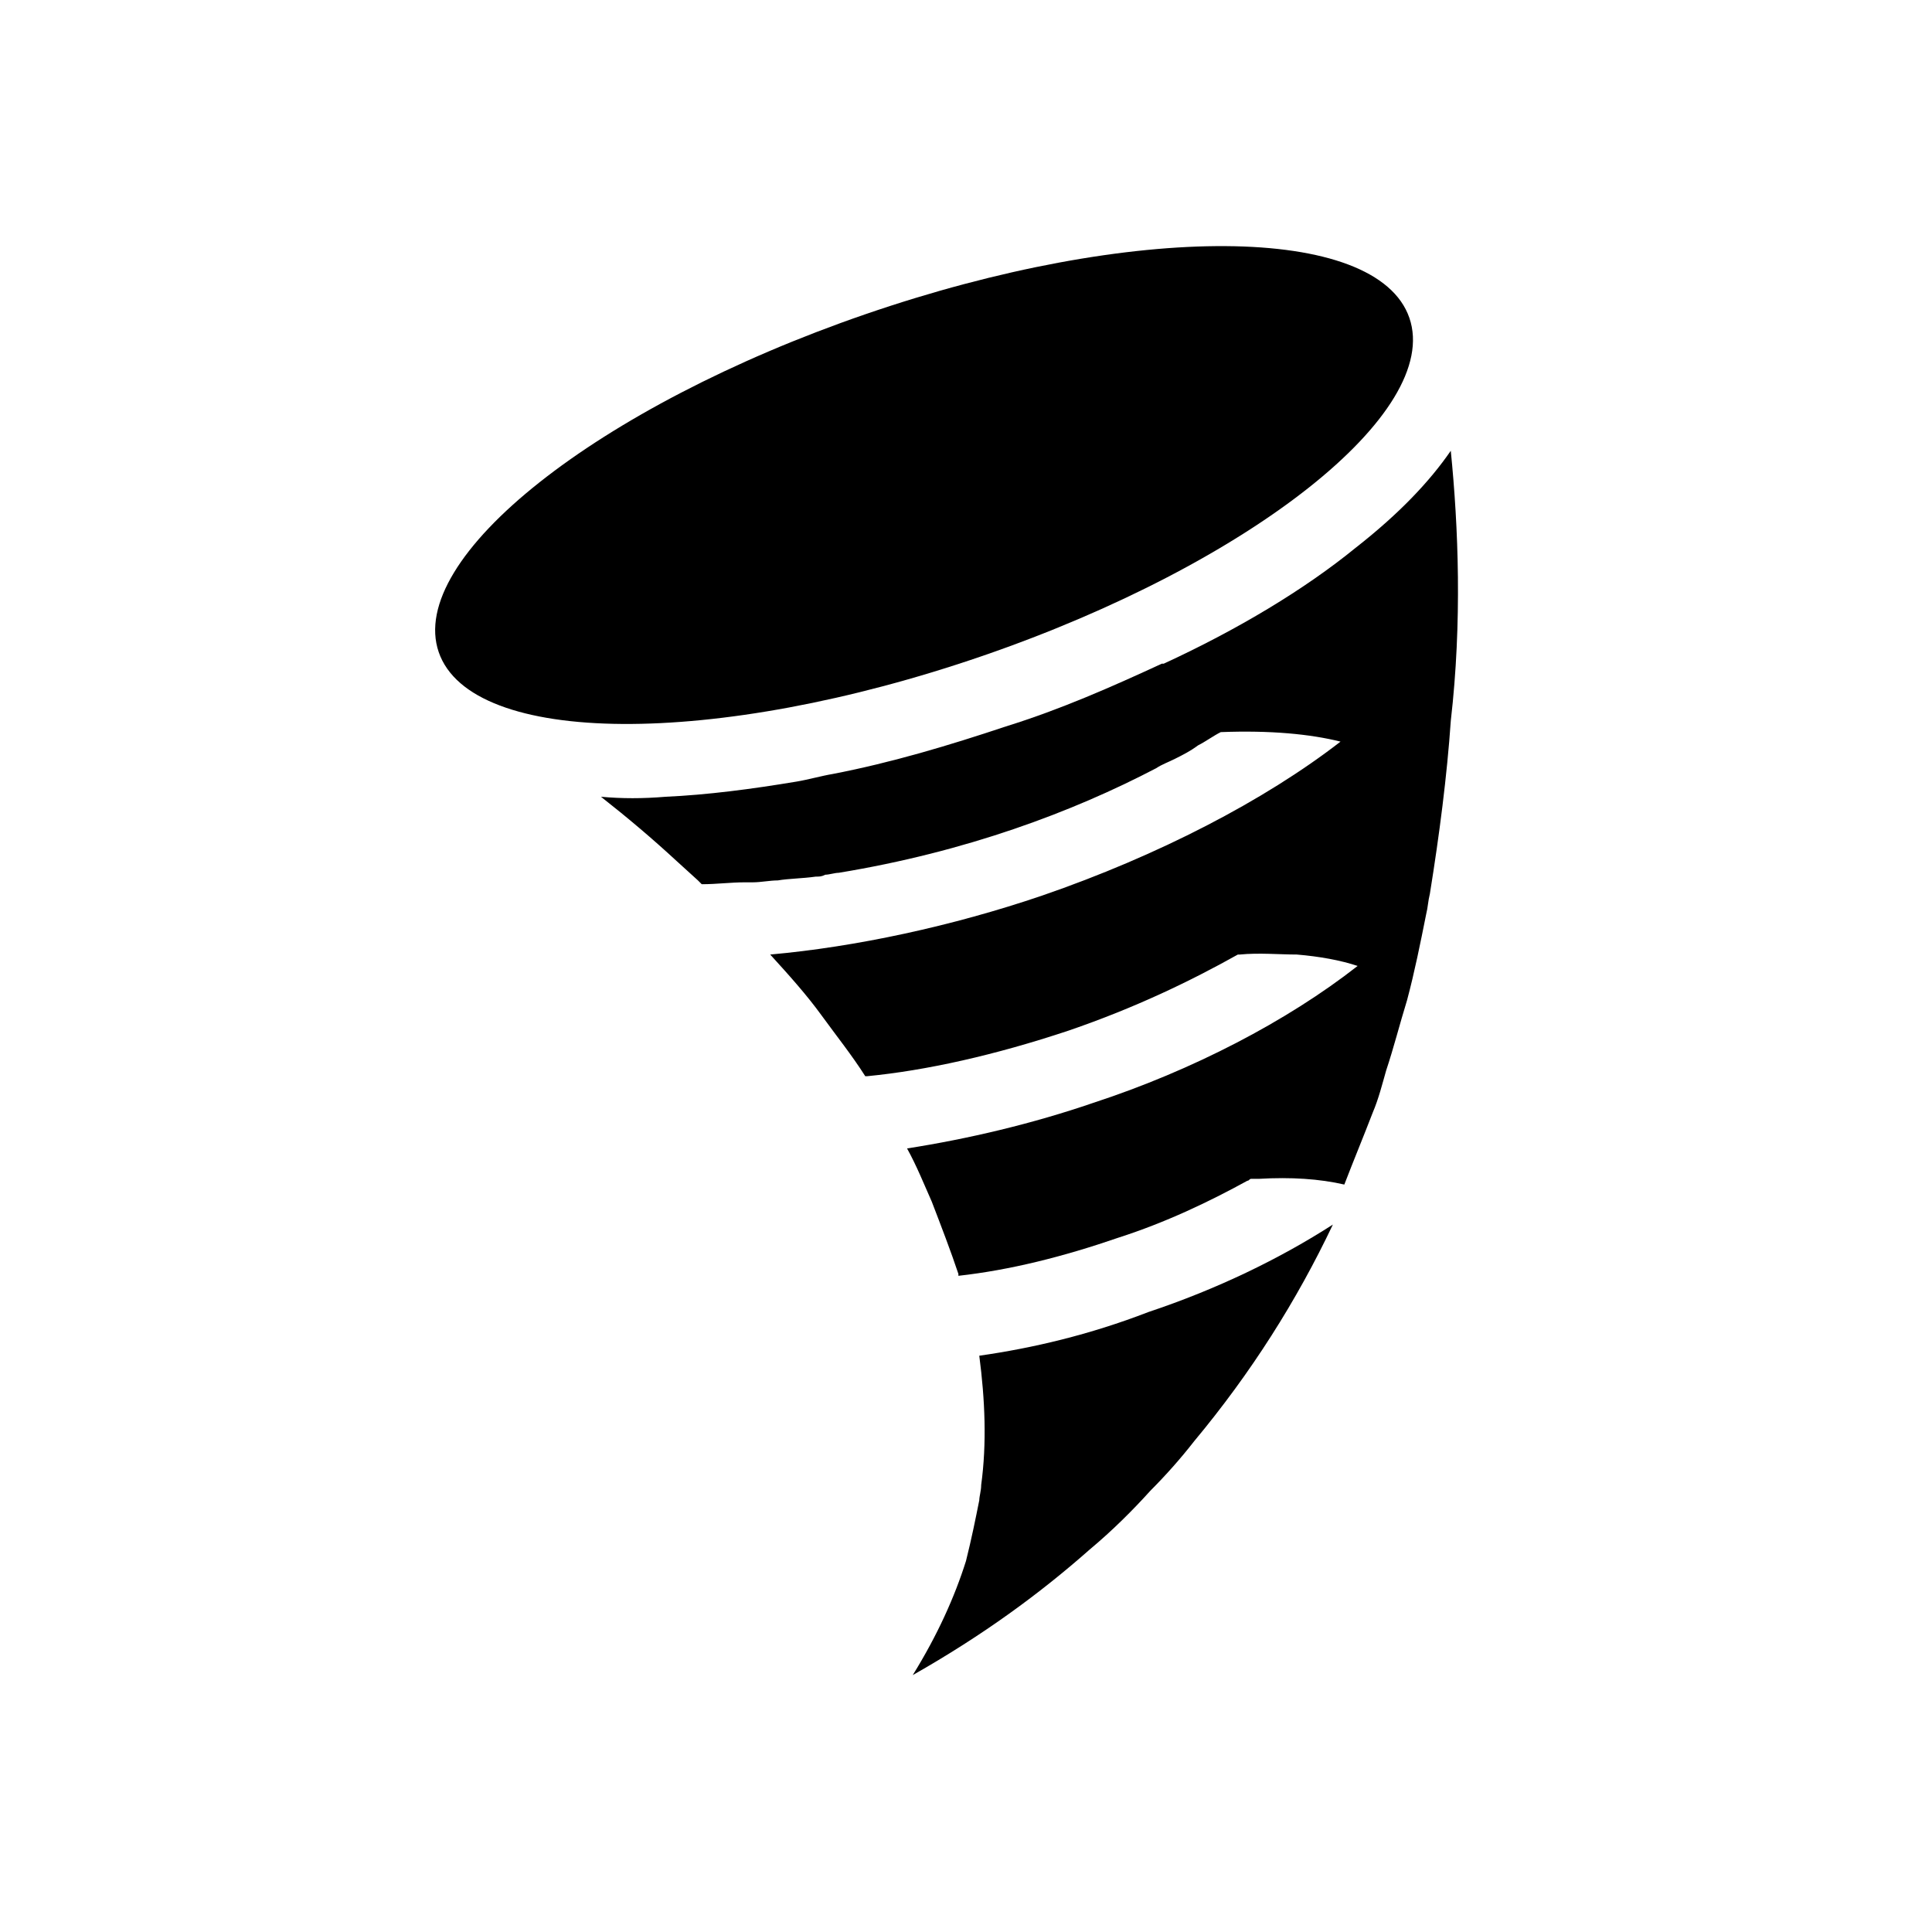
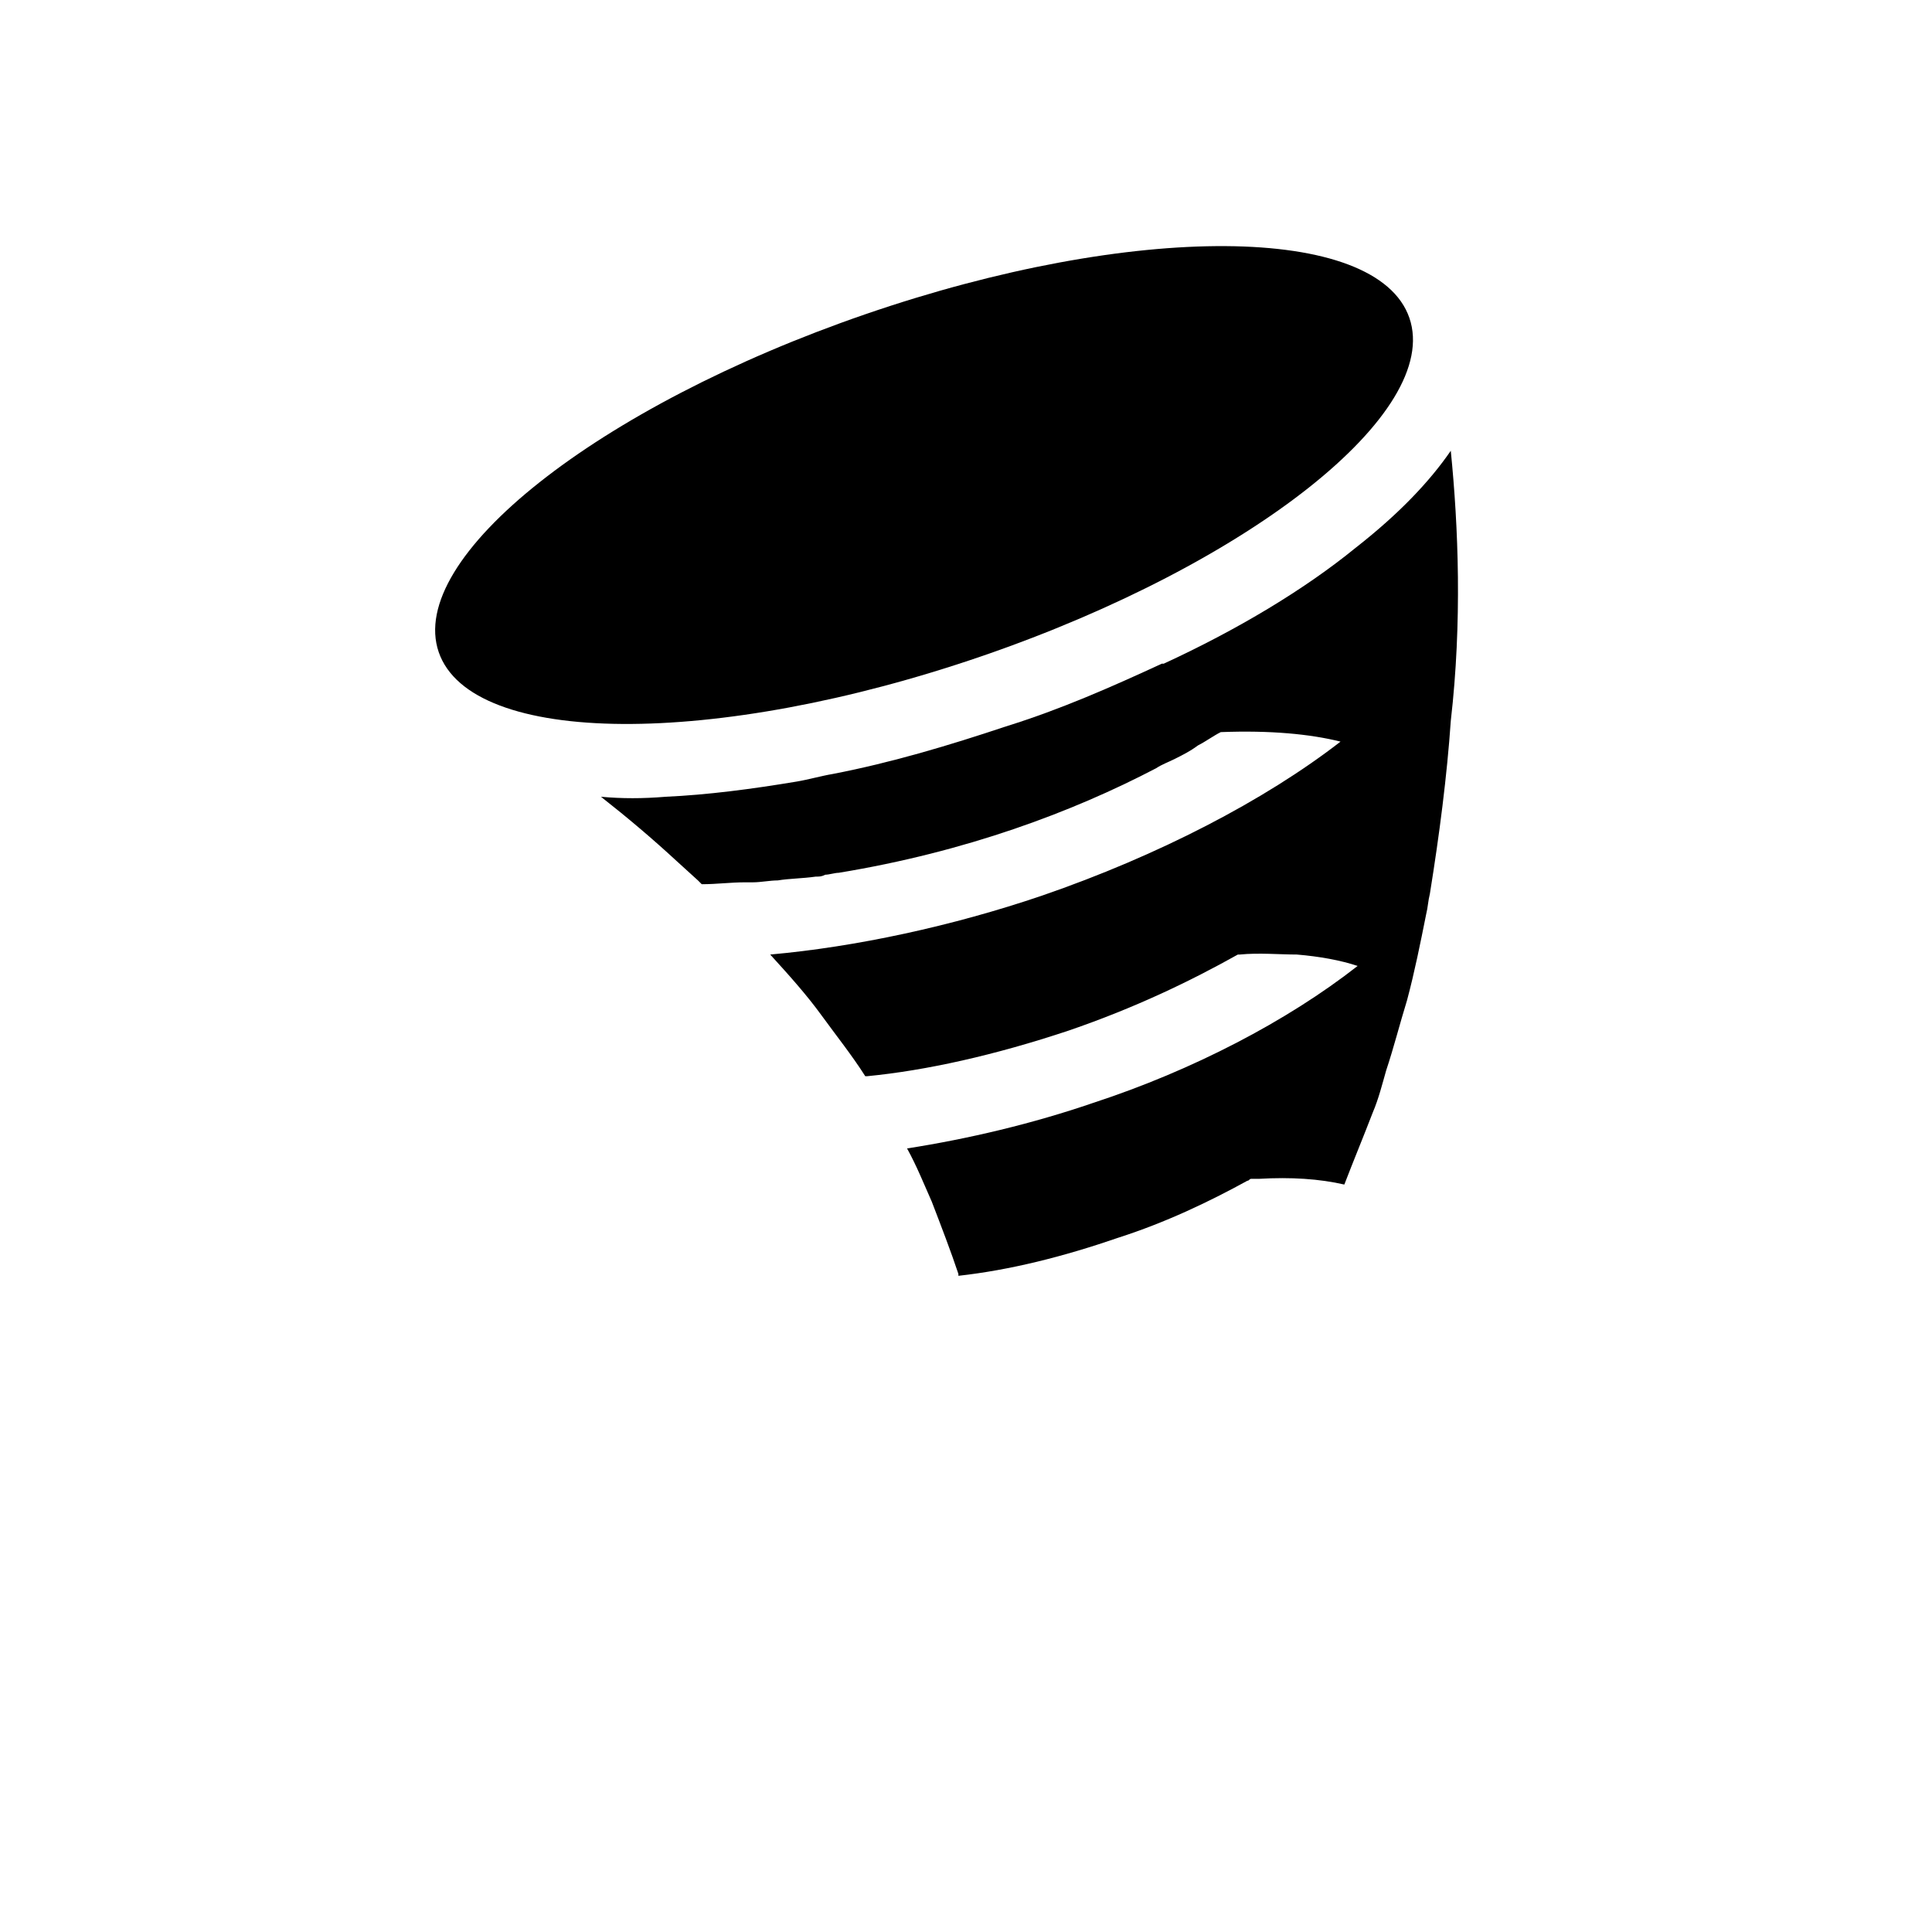
<svg xmlns="http://www.w3.org/2000/svg" fill="#000000" width="800px" height="800px" version="1.1" viewBox="144 144 512 512">
  <g>
    <path d="m517.5 228.25c8.609 24.992-41.996 65.082-113.03 89.543-71.031 24.461-135.59 24.031-144.2-0.961-8.605-24.992 42-65.082 113.03-89.543 71.035-24.461 135.59-24.031 144.2 0.961" />
-     <path d="m403.52 503.28c1.512 11.586 2.016 23.176 0.504 34.258 0 1.512-0.504 3.023-0.504 4.031-1.008 5.039-2.016 10.078-3.527 16.121-3.023 9.574-7.559 19.648-14.105 30.23 18.641-10.578 33.754-21.664 46.855-33.25 6.047-5.039 11.586-10.578 16.121-15.617 4.031-4.031 8.062-8.566 11.586-13.098 15.113-18.137 27.207-37.281 36.777-57.434-14.105 9.07-30.73 17.129-48.871 23.176-15.613 6.039-30.727 9.566-44.836 11.582z" />
    <path d="m528.47 263.46c-5.543 8.062-13.602 16.625-25.191 25.695-13.602 11.082-31.234 21.664-50.883 30.73h-0.504c-13.098 6.047-26.703 12.09-41.312 16.625-15.113 5.039-30.23 9.574-45.848 12.594-3.023 0.504-6.551 1.512-9.574 2.016-12.09 2.016-23.68 3.527-34.762 4.031-6.047 0.504-11.586 0.504-17.129 0 7.055 5.543 13.602 11.082 20.152 17.129l5.543 5.039 1.008 1.008c4.031 0 7.559-0.504 11.586-0.504h2.016c2.016 0 4.535-0.504 6.551-0.504 3.023-0.504 6.551-0.504 10.078-1.008 1.008 0 1.512 0 2.519-0.504 1.008 0 2.519-0.504 3.527-0.504 33.754-5.543 61.969-16.121 84.137-27.711 1.512-1.008 3.023-1.512 5.039-2.519s4.031-2.016 6.047-3.527c2.016-1.008 4.031-2.519 6.047-3.527 13.098-0.504 23.68 0.504 31.738 2.519-20.152 15.617-48.367 30.23-79.098 40.809-23.68 8.062-49.375 13.602-72.043 15.617 5.039 5.543 9.574 10.578 13.602 16.121 4.031 5.543 8.062 10.578 11.586 16.121h0.504c15.617-1.512 33.754-5.543 53.402-12.09 17.633-6.047 32.242-13.098 44.84-20.152h0.504c5.039-0.504 10.578 0 15.113 0 6.047 0.504 11.586 1.512 16.121 3.023-18.641 14.609-43.832 27.711-70.031 36.273-16.121 5.543-33.25 9.574-49.375 12.09 2.519 4.535 4.535 9.574 6.551 14.105 2.519 6.551 5.039 13.098 7.055 19.145v0.504c13.602-1.512 27.711-5.039 42.32-10.078 12.594-4.031 24.184-9.574 34.258-15.113 0.504 0 0.504-0.504 1.008-0.504h2.016c8.566-0.504 16.121 0 22.672 1.512 2.519-6.551 5.039-12.594 7.559-19.145 1.512-3.527 2.519-7.559 3.527-11.082 2.016-6.047 3.527-12.09 5.543-18.641 2.016-7.559 3.527-15.113 5.039-22.672 0.504-2.016 0.504-3.527 1.008-5.543 2.519-15.617 4.535-31.234 5.543-45.848 3.016-26.188 2.008-51.379-0.008-71.531z" />
  </g>
</svg>